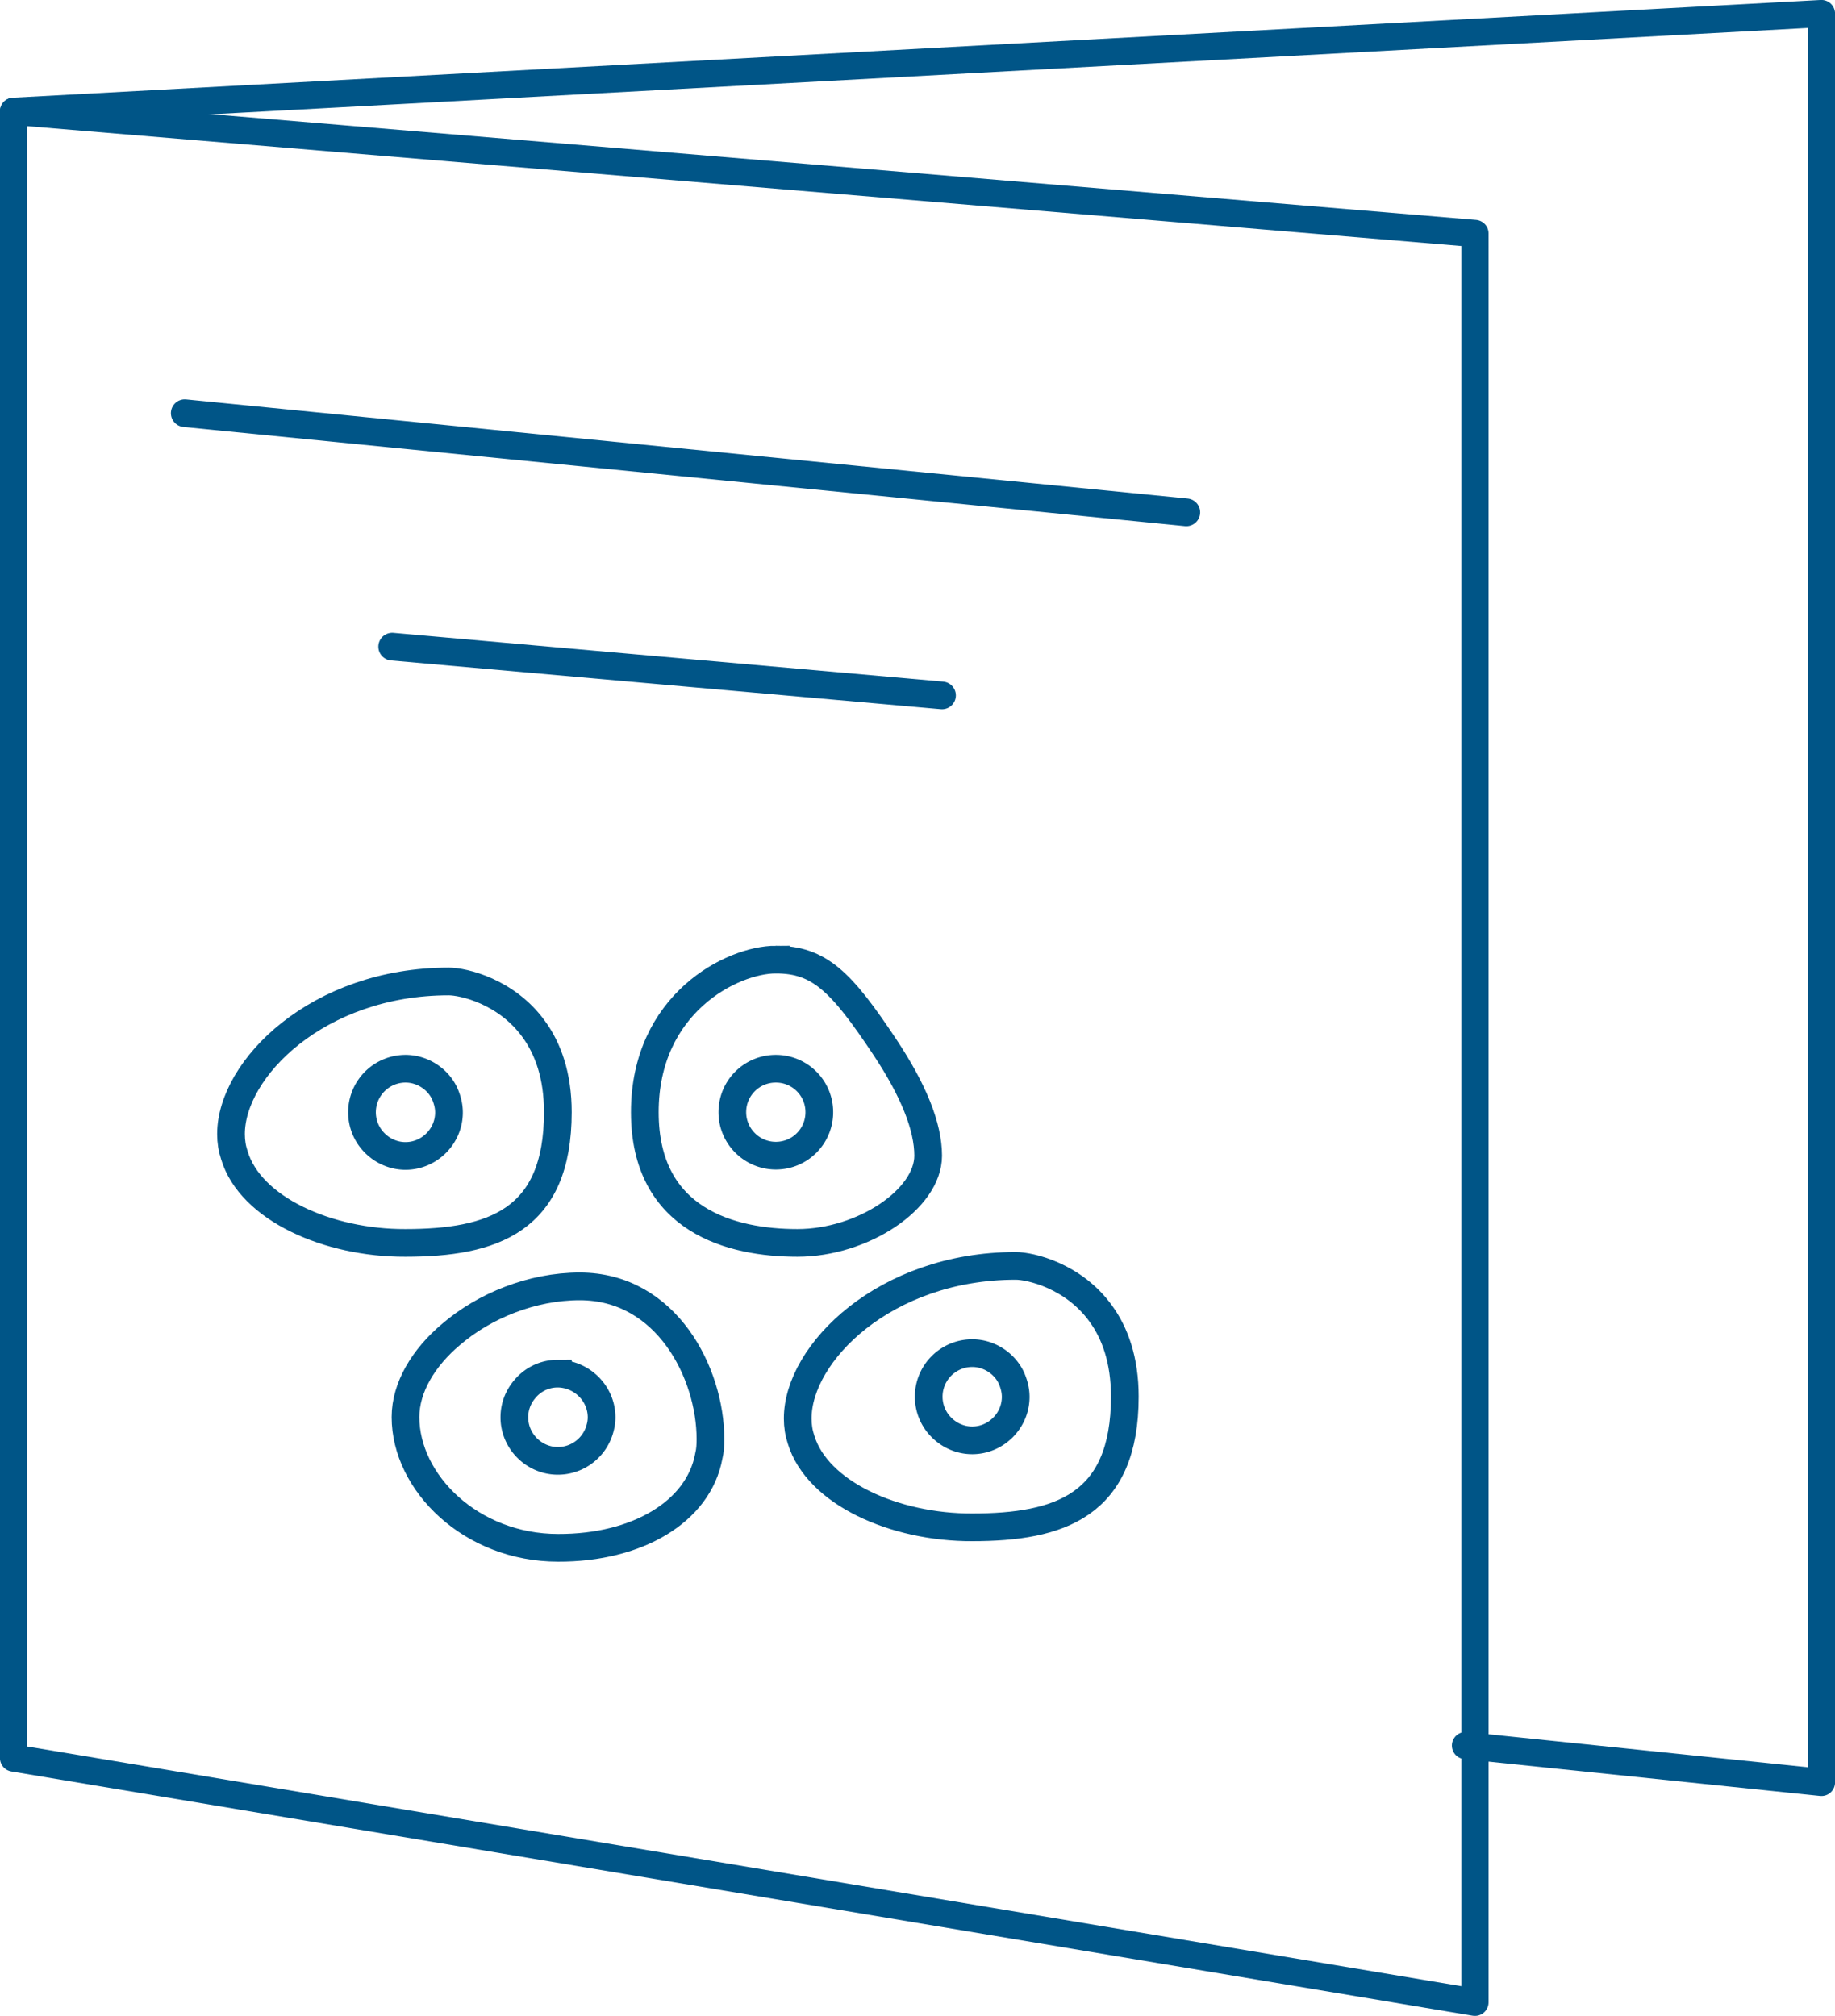
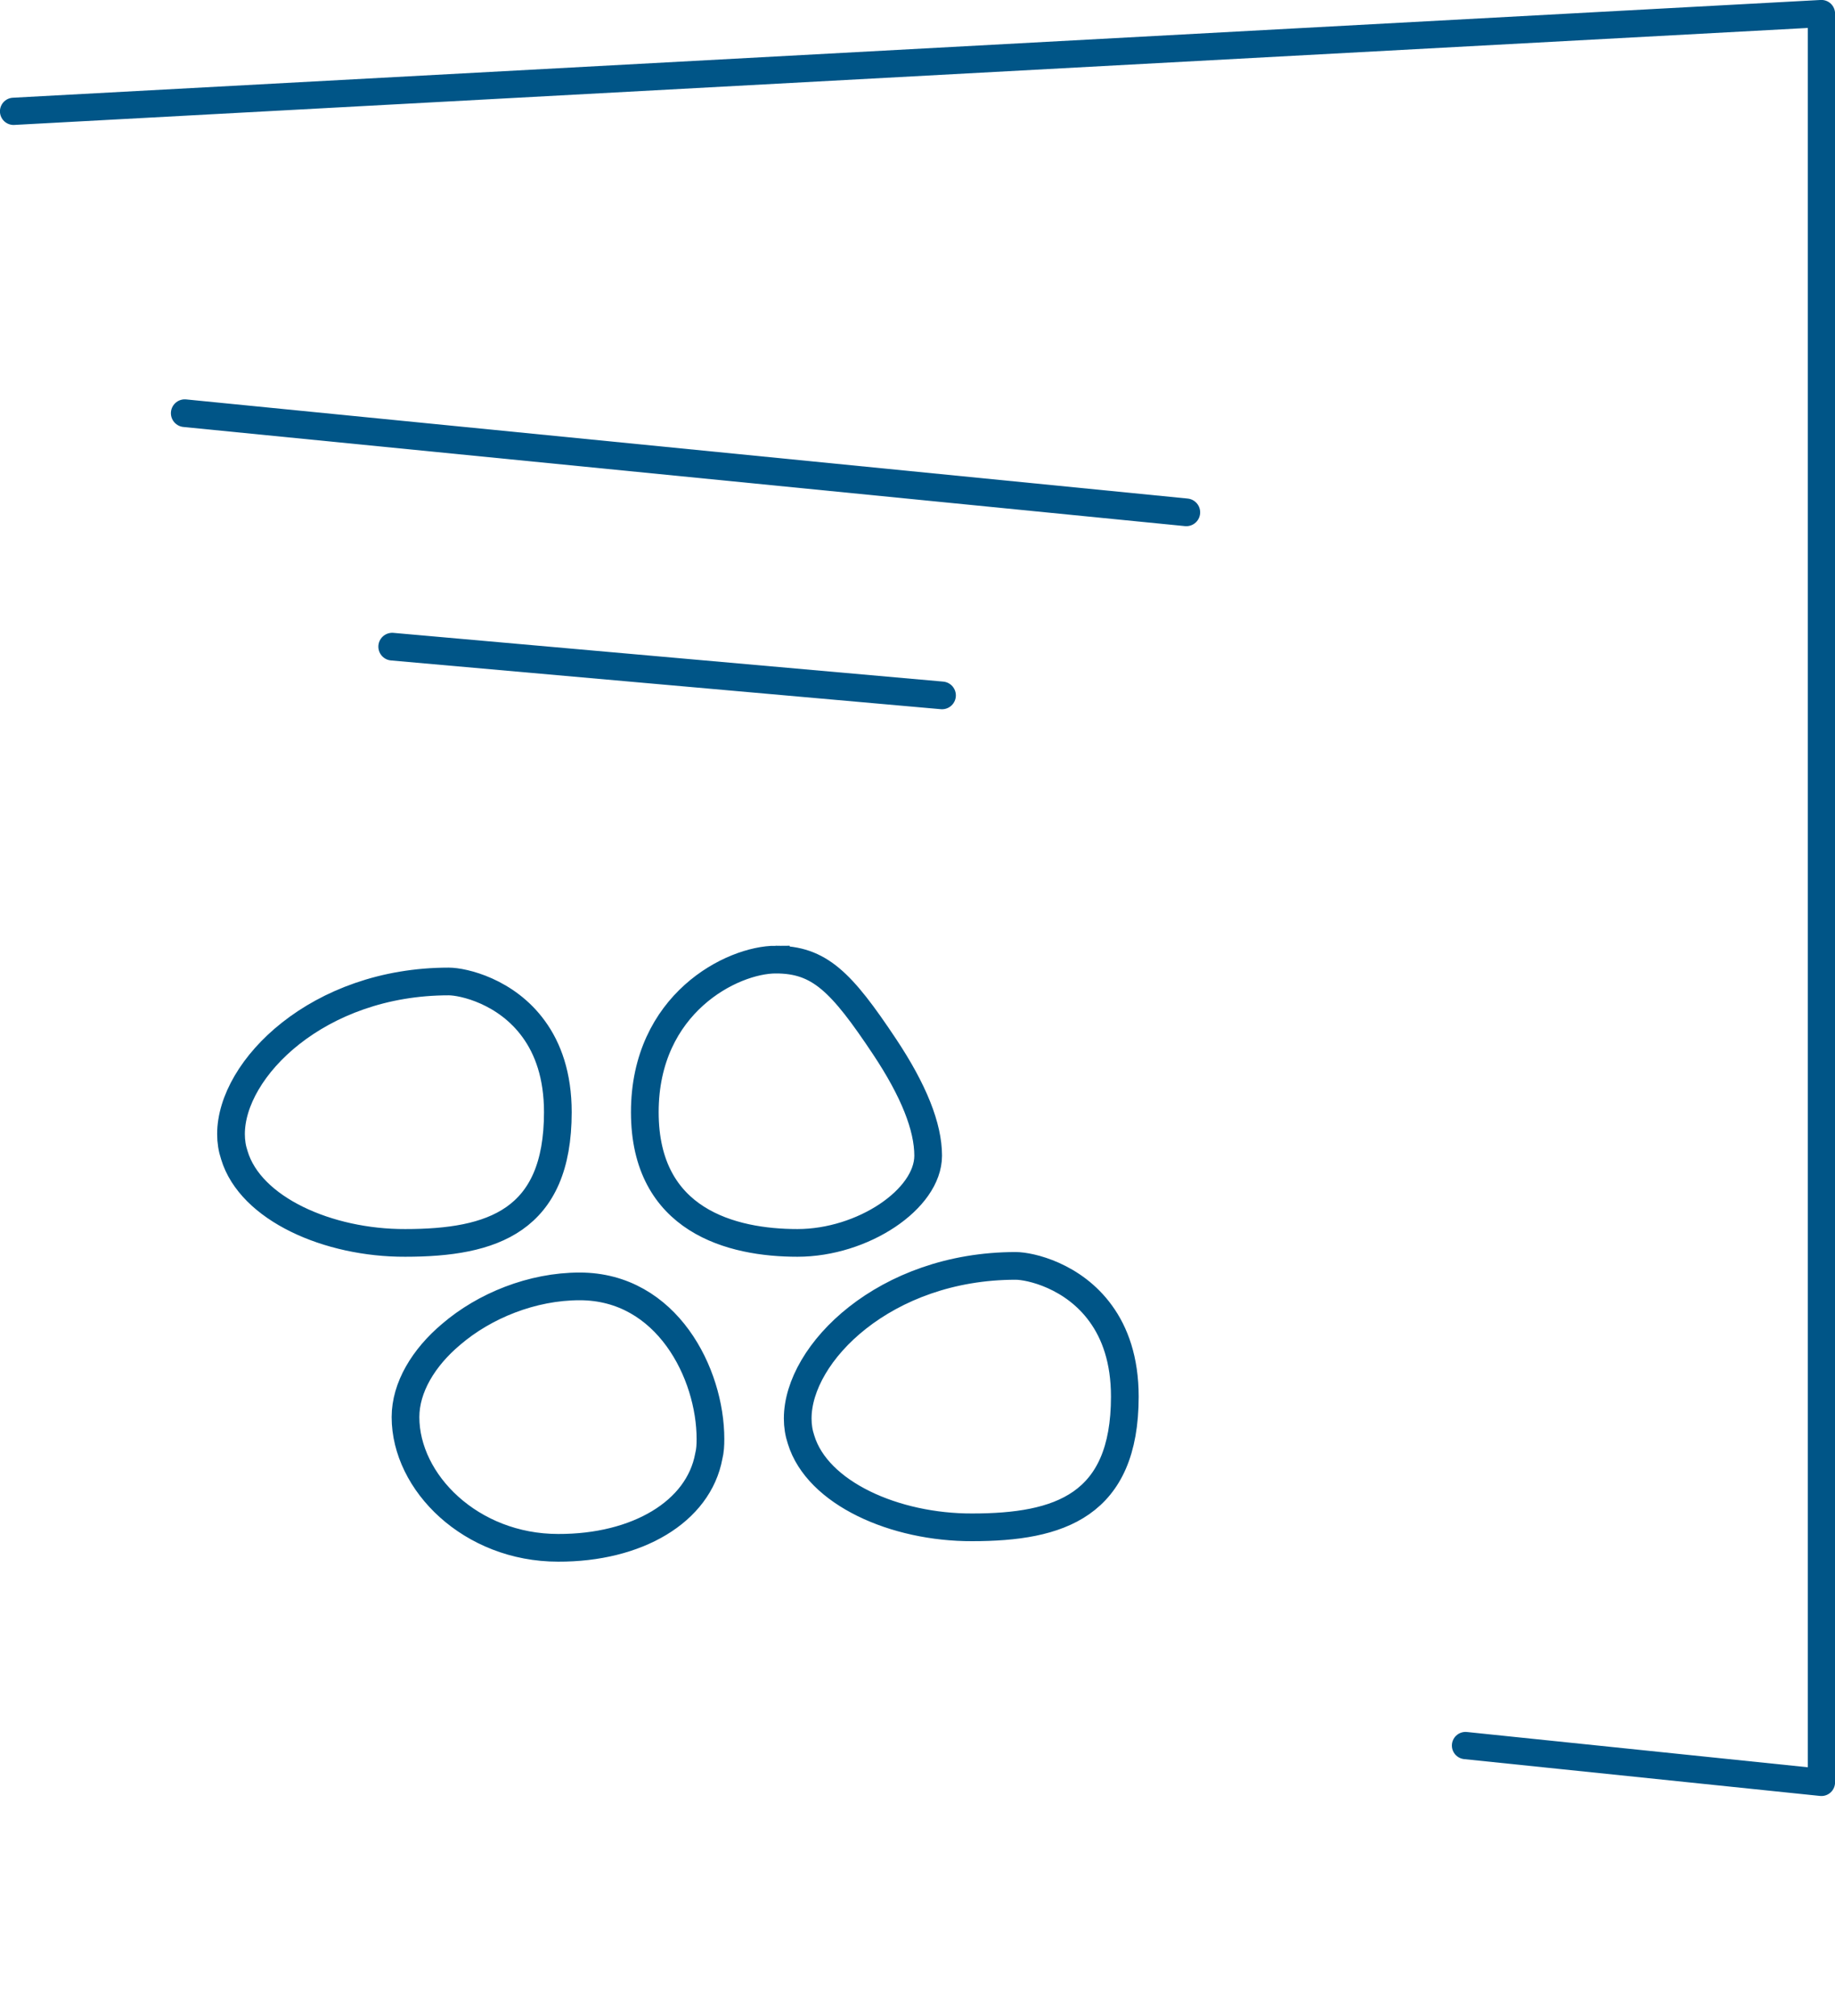
<svg xmlns="http://www.w3.org/2000/svg" xmlns:xlink="http://www.w3.org/1999/xlink" width="66.25" height="72.79" viewBox="0 0 66.25 72.79" style="enable-background:new 0 0 66.25 72.79" xml:space="preserve">
  <style>.st0,.st2{clip-path:url(#SVGID_2_);fill:none;stroke:#005587}.st0{stroke-miterlimit:10}.st2{stroke-linecap:round;stroke-linejoin:round;stroke-width:.984}</style>
  <defs>
    <path id="SVGID_1_" d="M0 0h66.25v72.79H0z" />
  </defs>
  <clipPath id="SVGID_2_">
    <use xlink:href="#SVGID_1_" style="overflow:visible" />
  </clipPath>
  <path class="st0" d="M28.01 34.65c1.57 0 2.36.79 3.93 3.15 1.05 1.58 1.57 2.89 1.57 3.93 0 1.57-2.36 3.15-4.72 3.15s-5.51-.79-5.51-4.72 3.16-5.51 4.73-5.51zm-2.42 17.93c.05-.2.06-.4.06-.62 0-2.36-1.57-5.51-4.72-5.51-1.72 0-3.44.7-4.64 1.73-1 .84-1.65 1.92-1.65 2.99 0 2.36 2.36 4.72 5.51 4.72 2.85.01 5.07-1.3 5.44-3.31zm3.33-.6c-.08-.24-.12-.49-.12-.76 0-2.36 3.15-5.51 7.87-5.51.52 0 2.08.35 3.07 1.72.51.7.87 1.67.87 3 0 3.94-2.36 4.72-5.51 4.72-2.79.01-5.59-1.23-6.18-3.17zM8.46 41.71c-.08-.24-.12-.49-.12-.76 0-2.36 3.14-5.51 7.86-5.51.52 0 2.08.35 3.07 1.72.51.7.87 1.67.87 3 0 3.93-2.36 4.72-5.51 4.72-2.78.01-5.59-1.23-6.17-3.17z" />
-   <path class="st0" d="M36.52 49.77c-.24-.53-.8-.91-1.42-.91a1.573 1.573 0 0 0-1.44 2.2c.24.55.8.95 1.44.95.86 0 1.57-.71 1.57-1.57 0-.24-.06-.46-.15-.67zm-16.38-.17c-.49 0-.92.22-1.21.58-.23.28-.36.62-.36 1 0 .86.71 1.57 1.57 1.57.74 0 1.36-.51 1.53-1.2.03-.11.05-.24.05-.37 0-.86-.71-1.57-1.58-1.58zm7.87-7.87c.87 0 1.57-.7 1.57-1.57s-.7-1.57-1.57-1.57c-.87 0-1.57.7-1.57 1.57s.71 1.57 1.57 1.57zM16.06 39.5c-.24-.53-.8-.91-1.42-.91a1.573 1.573 0 0 0-1.44 2.2c.24.55.8.95 1.44.95.86 0 1.57-.71 1.57-1.57 0-.24-.06-.46-.15-.67z" />
  <path d="m6.67 14.92 36.16 3.58m-28.67 4.85 19.85 1.76" style="stroke-linecap:round;stroke-linejoin:round;clip-path:url(#SVGID_2_);fill:none;stroke:#005587" />
-   <path class="st2" d="M53.25 72.3.49 63.48V4.02l52.76 4.41z" />
  <path class="st2" d="M.49 4.02 65.76.49v63.87l-12.85-1.33" />
</svg>